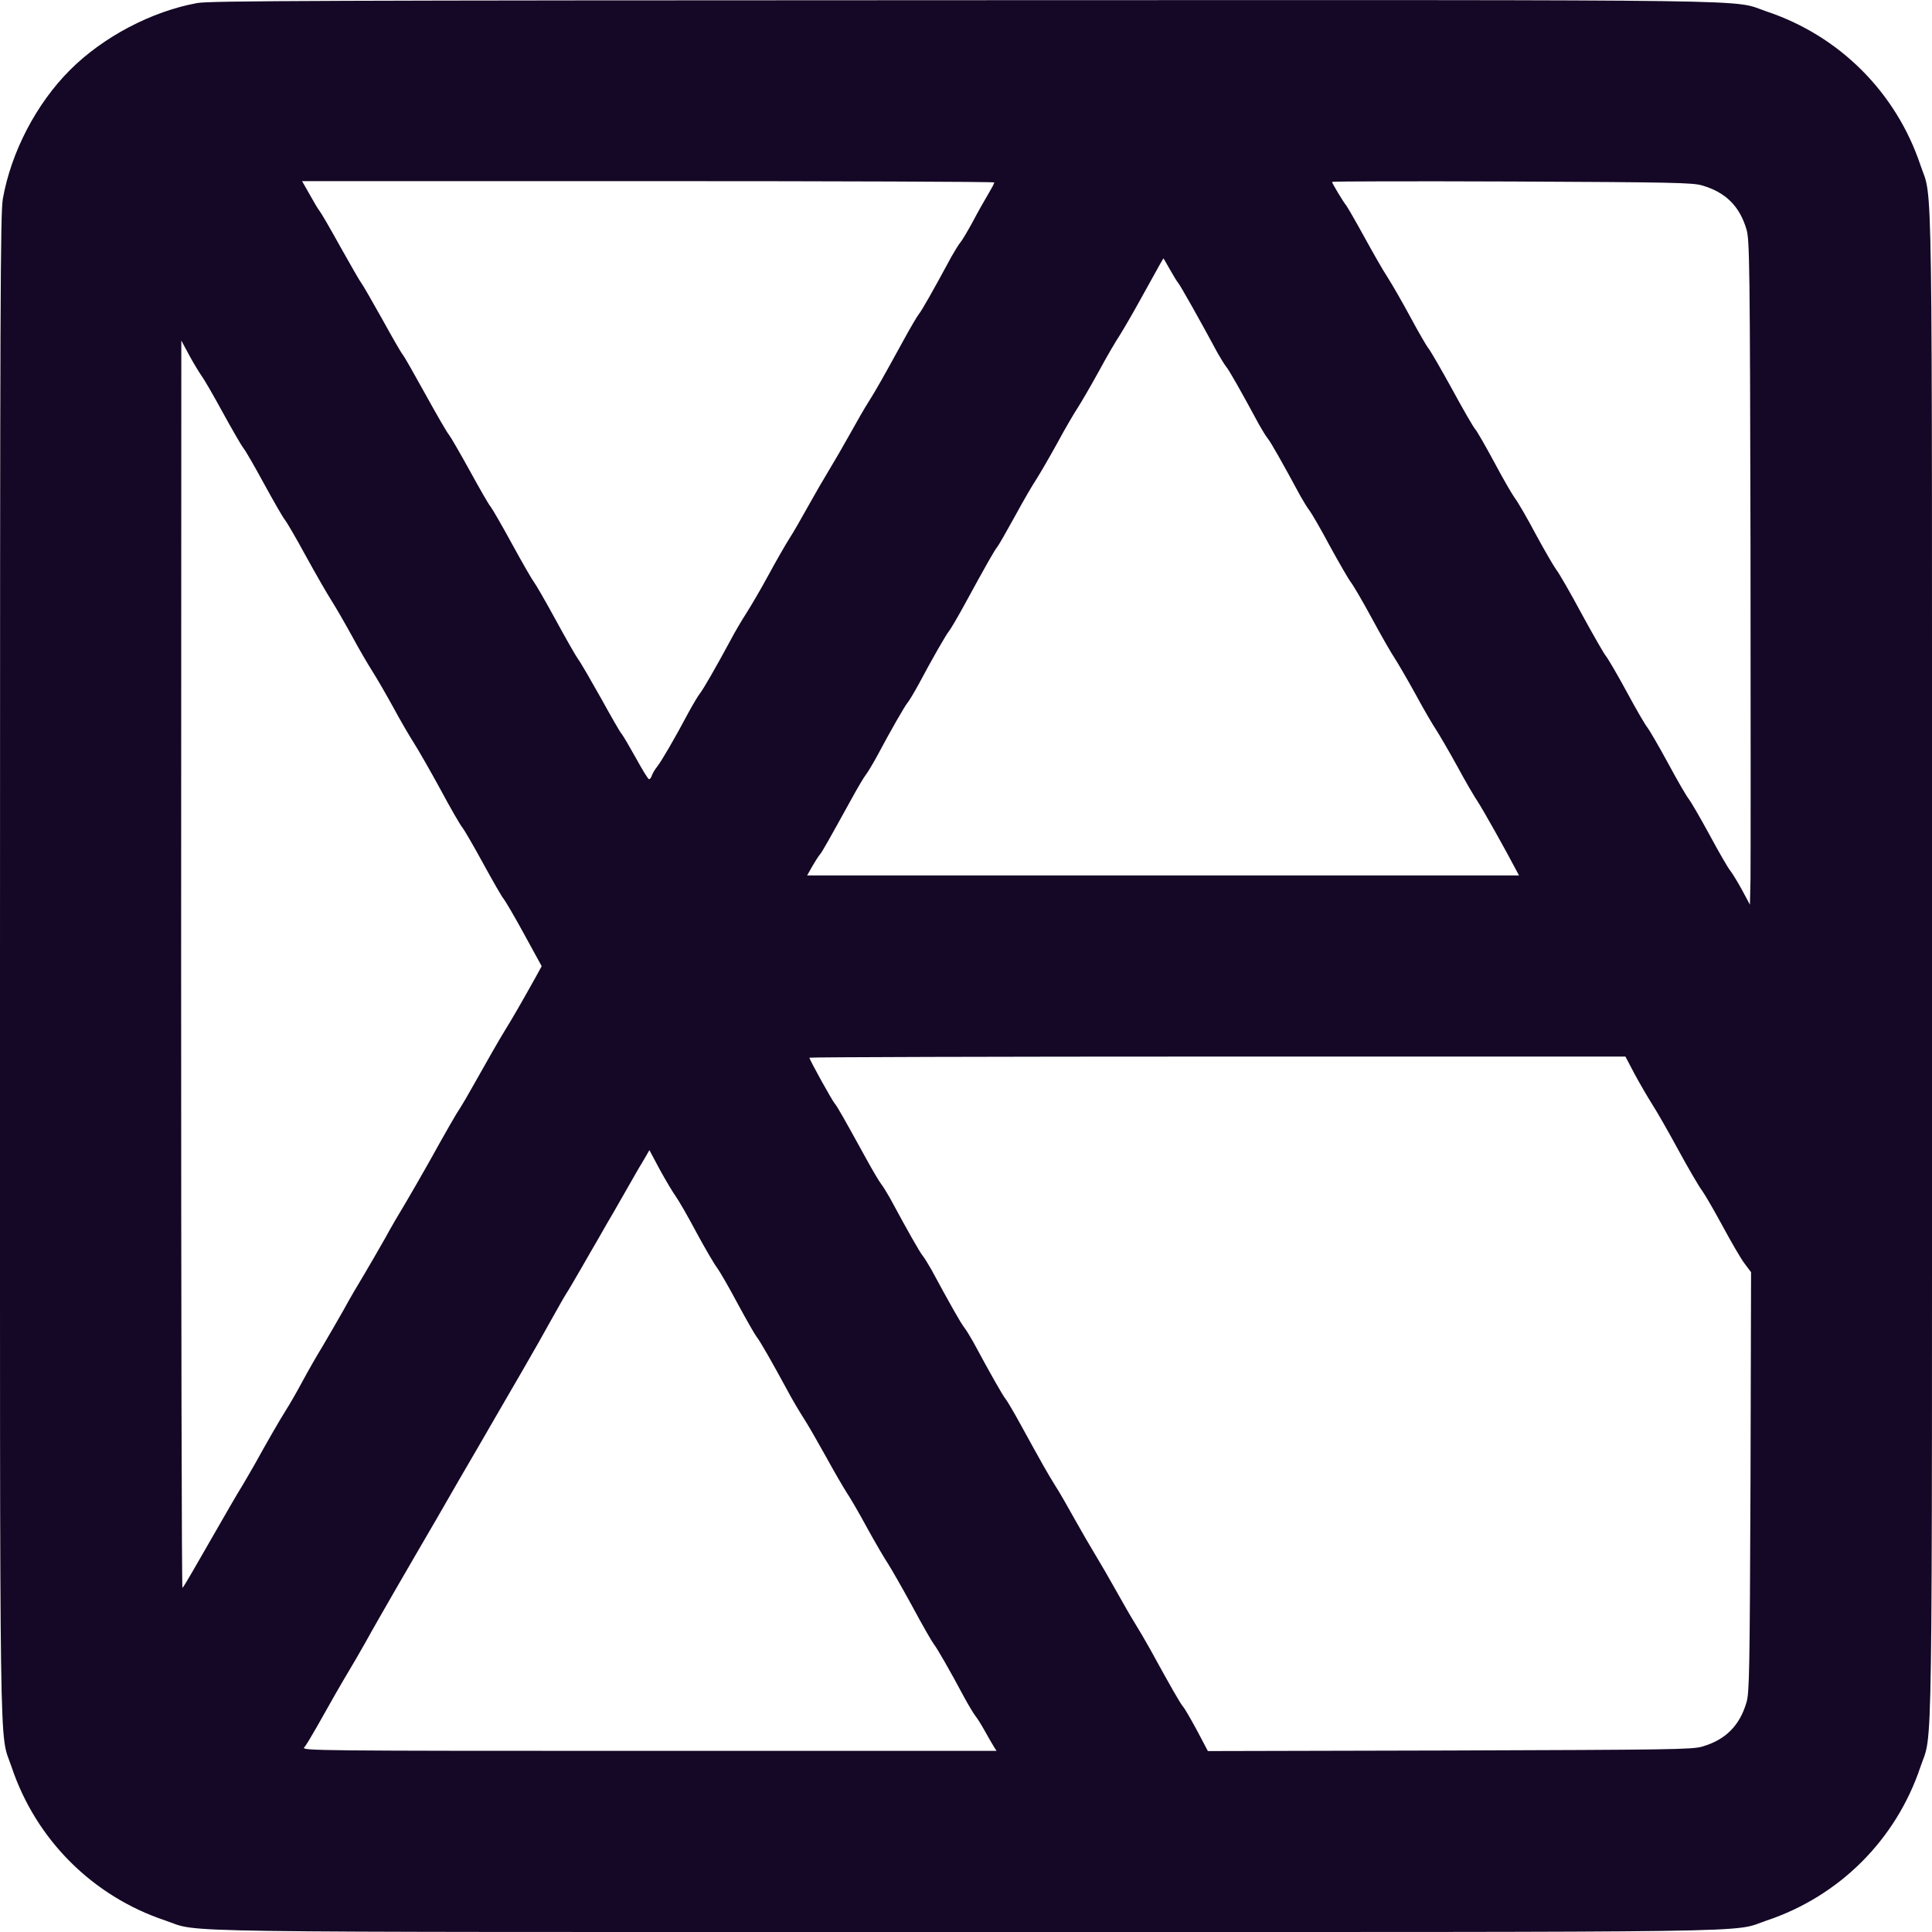
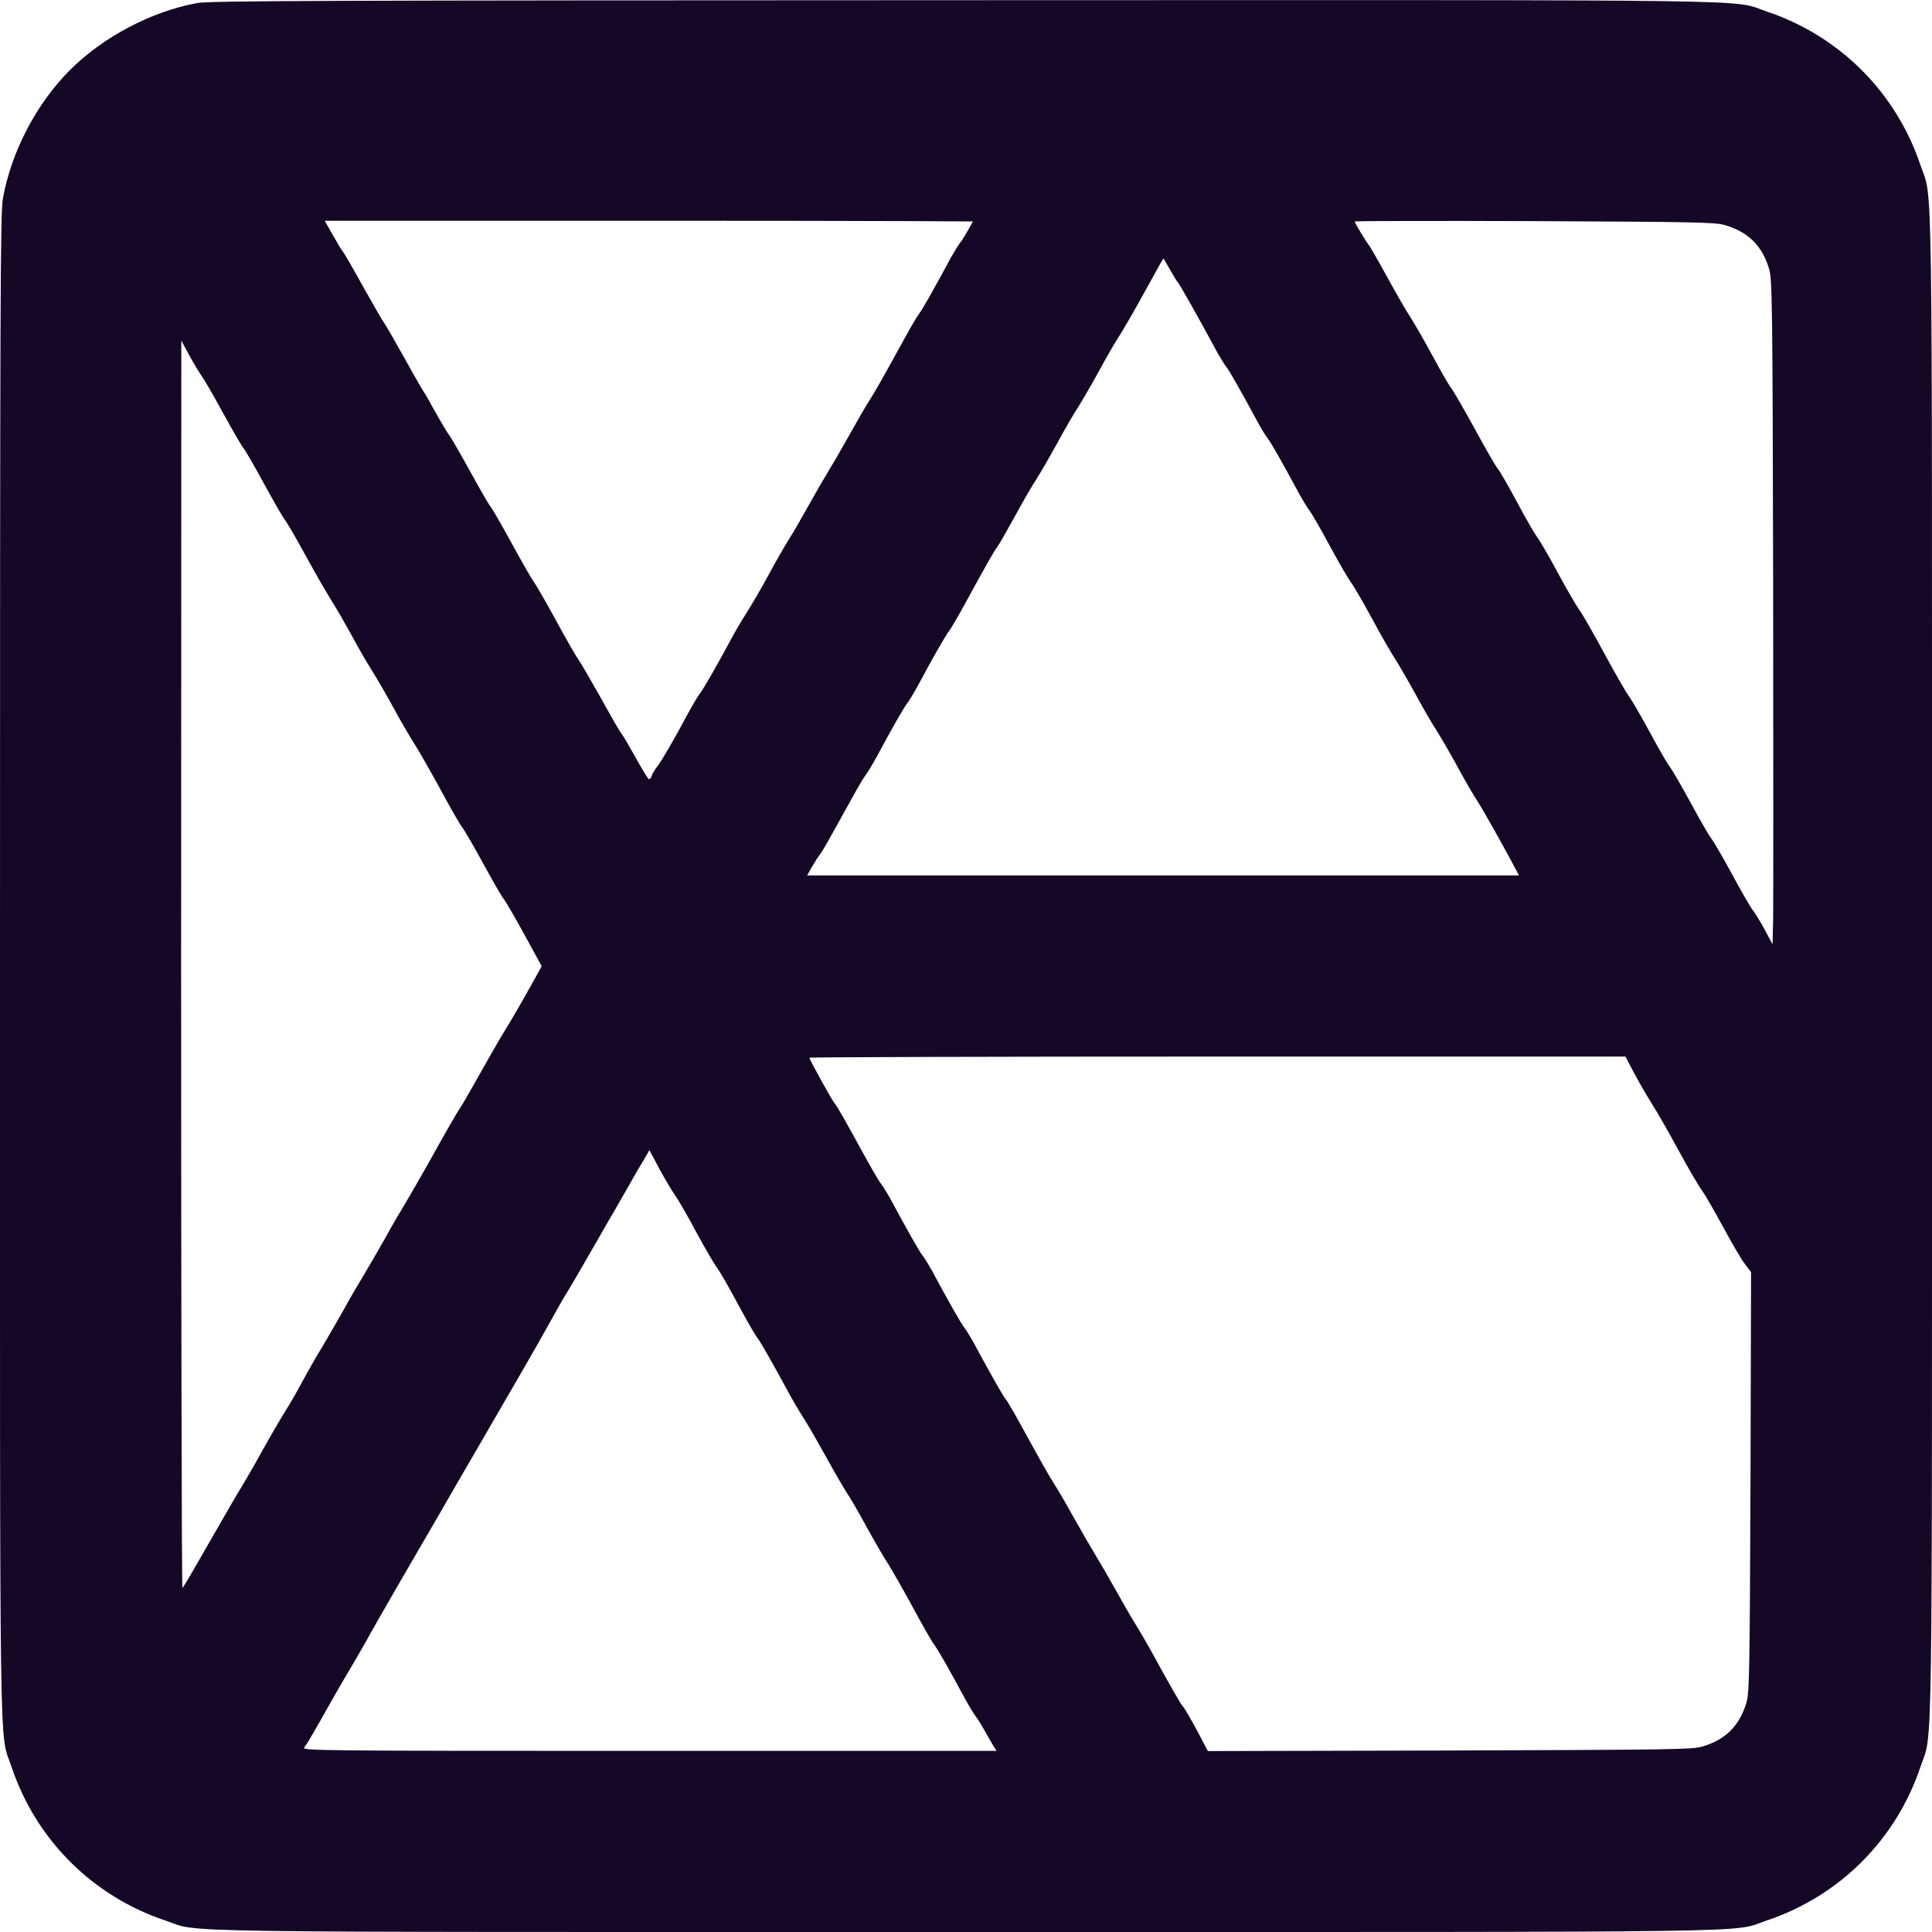
<svg xmlns="http://www.w3.org/2000/svg" xmlns:ns1="http://sodipodi.sourceforge.net/DTD/sodipodi-0.dtd" xmlns:ns2="http://www.inkscape.org/namespaces/inkscape" version="1.0" viewBox="0 0 1024 1024" id="svg1" ns1:docname="logo.svg" ns2:version="1.4.1-rc (d9e8dc1fe0, 2025-03-10)">
  <defs id="defs1" />
  <ns1:namedview id="namedview1" pagecolor="#ffffff" bordercolor="#000000" borderopacity="0.25" ns2:showpageshadow="2" ns2:pageopacity="0.0" ns2:pagecheckerboard="0" ns2:deskcolor="#d1d1d1" showgrid="false" ns2:zoom="0.73632812" ns2:cx="511.32096" ns2:cy="511.32096" ns2:window-width="1920" ns2:window-height="989" ns2:window-x="1920" ns2:window-y="0" ns2:window-maximized="1" ns2:current-layer="svg1" />
-   <path d="M104.6 1.6C80.4 6 54.7 19.5 37.1 37.1 19.2 55 5.9 80.6 1.5 105.4.2 113.3 0 157.5 0 512c0 438-.5 404.8 6.1 424.4C19 975 49 1005 87.6 1017.9c19.6 6.6-13.6 6.1 424.4 6.1s404.8.5 424.4-6.1c38.6-12.9 68.6-42.9 81.5-81.5 6.6-19.6 6.1 13.6 6.1-424.4s.5-404.8-6.1-424.4C1005 49 975 19 936.4 6.1 916.8-.5 950.1 0 511.1.1 170.5.2 111.4.4 104.6 1.6M527 96.7c0 .5-1.5 3.3-3.3 6.3s-5.5 9.5-8.1 14.5c-2.7 4.9-5.6 9.9-6.6 11-.9 1.1-3 4.5-4.7 7.5-9.7 18-15.8 28.7-17.3 30.5-.9 1.1-4.6 7.4-8.2 14-10.7 19.5-14.3 25.9-18.2 32.1-2.1 3.2-6.6 11.1-10.1 17.4s-8.5 14.9-11 19-7.5 12.7-11 19-8 14.2-10.1 17.4c-2.1 3.3-7.1 12-11.1 19.4s-9.3 16.4-11.6 20c-2.4 3.7-6.3 10.3-8.6 14.7-7.6 14.1-14.4 25.9-16.1 28-.9 1.1-3.6 5.6-6 10-7.6 14.3-14.4 25.9-16.6 28.7-1.3 1.6-2.5 3.7-2.9 4.8-.3 1.1-1 2-1.5 2s-3.6-5.1-7-11.3c-3.4-6.1-6.8-11.9-7.5-12.7-.8-.8-5.7-9.4-11-19-5.4-9.6-10.7-18.8-12-20.5-1.2-1.6-6.6-11.1-12-21s-10.6-18.9-11.5-20-6.1-10.1-11.5-20-10.6-18.9-11.5-20c-1-1.1-5.9-9.7-11-19-5.2-9.4-10.1-17.9-11-19-1-1.1-6.6-10.8-12.5-21.5s-11.3-20.2-12-21c-.8-.8-5.7-9.4-11-19-5.4-9.6-10.3-18.2-11-19s-5.6-9.4-11-19c-5.3-9.6-10.3-18.2-11-19s-3.1-4.8-5.3-8.8l-4.1-7.2h183.5c100.8 0 183.4.3 183.4.7m375.2 1.6c12.4 3.6 19.9 11 23.5 23.4 1.6 5.4 1.8 18.4 2.1 168.3.1 89.4.1 168.6 0 176l-.3 13.5-4.3-8c-2.4-4.4-5.2-8.9-6.1-10-1-1.1-6-9.7-11-19-5.1-9.4-10.1-17.9-11-19-1-1.1-6-9.7-11-19-5.1-9.4-10.1-17.9-11-19-1-1.1-6-9.7-11-19-5.1-9.4-10.1-17.9-11.1-19-.9-1.1-6.6-11-12.6-22-5.9-11-12-21.6-13.5-23.5-1.4-1.9-6.4-10.5-11-19-4.5-8.5-9.5-17.1-11-19-1.4-1.9-6.4-10.5-10.9-19-4.6-8.5-9.1-16.4-10.1-17.5s-6.6-10.8-12.4-21.5c-5.9-10.7-11.5-20.4-12.5-21.5-.9-1.1-5.2-8.5-9.5-16.5s-9.8-17.5-12.1-21.1c-2.4-3.6-7.9-13.3-12.4-21.5s-8.8-15.6-9.4-16.4c-1.6-1.9-7.6-11.9-7.6-12.6 0-.3 42.9-.4 95.3-.2 85.4.4 95.8.6 100.9 2.1M620 142.7c1.8 3.2 3.8 6.5 4.5 7.3 1.1 1.3 11.3 19.3 20.8 37 1.7 3 3.8 6.4 4.7 7.5 1.5 1.8 7.6 12.5 17.3 30.5 1.7 3 3.8 6.4 4.7 7.5 1.5 1.8 7.6 12.5 17.3 30.5 1.7 3 3.8 6.4 4.7 7.5s5.9 9.6 10.9 19c5.1 9.3 10.1 17.9 11 19 1 1.1 6 9.6 11.1 19 5 9.3 10.6 19 12.3 21.5 1.6 2.5 6.6 11 11 19 4.3 8 9.3 16.5 11 19 1.6 2.5 6.6 11 11 19 4.3 8 9.3 16.5 11 19 2.6 3.9 15.1 26.2 20.1 35.8l1.7 3.2H427.8l2.7-4.8c1.5-2.6 3.3-5.4 4-6.2 1.3-1.5 4.8-7.8 16.8-29.5 3.3-6.1 6.8-11.9 7.7-13s3.6-5.6 6-10c7.3-13.7 14.3-25.9 16-28 .9-1.1 3.6-5.6 6-10 7.3-13.7 14.3-25.9 16-28 .9-1.1 4.6-7.4 8.2-14 11.5-21.1 16-29 17.3-30.5.7-.8 5-8.3 9.5-16.5 4.5-8.3 9.6-17 11.3-19.5 1.6-2.5 6.6-11 11-19 4.3-8 9.3-16.5 11-19 1.6-2.5 6.6-11 11-19 4.3-8 9.3-16.5 11-19 1.6-2.5 6.6-11 11-19 11.7-21.2 12.2-22 12.4-22 0 0 1.6 2.6 3.3 5.7M106.7 199c1.1 1.4 6.2 10.1 11.3 19.5 5.1 9.3 10.1 17.9 11 19 1 1.1 5.9 9.6 11 19 5.1 9.3 10 17.9 11 19 .9 1.1 5.9 9.6 11 19 5.1 9.3 11.2 19.9 13.5 23.5s7.2 12.1 11 19c3.7 6.9 8.7 15.4 11 19s7.2 12.1 11 19c3.7 6.9 8.7 15.4 11 19s8.6 14.6 14 24.5c5.3 9.9 10.5 18.9 11.5 20 .9 1.1 5.9 9.6 11 19 5.1 9.3 10 17.9 11 19 .9 1.1 5.9 9.6 10.9 18.8l9.2 16.8-3.4 6.2c-6.8 12.2-12.6 22.3-15.7 27.2-3.4 5.5-9.6 16.4-17.2 29.9-2.7 4.9-5.8 10.1-6.7 11.5-2 2.9-6.8 11.2-17.3 30.1-3.9 6.9-9.2 16.1-11.8 20.5-2.7 4.4-7.7 12.9-11 19-3.4 6-8.4 14.6-11 19-2.7 4.4-7.7 12.9-11 19-3.4 6-8.4 14.6-11 19-2.7 4.4-7.5 12.7-10.6 18.5s-7.1 12.7-8.9 15.5c-3.3 5.2-10.2 17.2-16.6 28.8-2.1 3.7-5 8.6-6.4 11-2.7 4.3-6.1 10.2-26.5 45.7-2.5 4.3-4.8 8.2-5.3 8.6-.4.4-.7-148.2-.7-330.2l.1-330.9 4.3 8c2.4 4.4 5.3 9.1 6.3 10.5m759.7 370.3c2.7 5 6.9 12.2 9.3 16 2.4 3.7 8.7 14.7 14 24.5 5.3 9.7 10.9 19.3 12.4 21.2 1.4 1.9 6.4 10.5 11 19s9.8 17.5 11.7 19.9l3.3 4.4-.3 111.1c-.4 100.6-.6 111.6-2.1 116.8-3.6 12.4-11.1 19.9-23.4 23.5-5.3 1.6-16.9 1.7-133.9 2.1l-128.2.3-5.7-10.8c-3.2-5.9-6.5-11.7-7.5-12.8-1.6-1.9-7-11.4-17.3-30.2-2.5-4.5-6.2-10.8-8.2-14s-6.5-11-10-17.3-8.5-14.9-11-19-7.5-12.7-11-19-8-14.2-10.1-17.4c-3.9-6.2-7.5-12.6-18.2-32.1-3.6-6.6-7.3-12.9-8.2-14-1.5-1.8-7.6-12.5-17.3-30.5-1.7-3-3.8-6.4-4.7-7.5-1.5-1.8-7.6-12.5-17.3-30.5-1.7-3-3.8-6.4-4.7-7.5-1.5-1.8-7.6-12.5-17.3-30.5-1.7-3-3.8-6.4-4.7-7.5s-4.4-7-7.7-13c-12.1-22-15.5-28-16.8-29.5-1.5-1.7-13.5-23.4-13.5-24.4 0-.3 97.3-.6 216.3-.6h216.2zM358.1 634c1.4 1.9 6.4 10.5 10.9 19 4.6 8.5 9.6 17.1 11.1 19 1.4 1.9 6.4 10.5 10.9 19 4.6 8.5 9.1 16.4 10 17.5 1.7 2 8.4 13.8 16.1 28 2.3 4.4 6.2 11 8.5 14.6 2.4 3.6 7.8 13.1 12.2 21 4.3 7.9 9.3 16.4 10.9 18.9 1.7 2.5 6.7 11 11 19 4.4 8 9.4 16.5 11.1 19 1.6 2.5 7.4 12.6 12.8 22.5 5.3 9.9 10.5 18.9 11.4 20 1.7 2.1 8.7 14.3 16 28 2.4 4.4 5.1 8.9 6 10s3.2 4.7 5 8 4 7 4.8 8.3l1.4 2.2H344c-175.5 0-184.2-.1-182.8-1.8.9-.9 3.8-5.8 6.6-10.7 7.1-12.7 13.7-24.2 17.2-30 1.7-2.8 5.6-9.5 8.7-15 3-5.5 10.4-18.4 16.4-28.8 6-10.3 15.8-27.3 21.9-37.7 6-10.5 15.9-27.6 22-38 6-10.5 15.9-27.4 21.9-37.8 6-10.3 13.3-23.2 16.3-28.7 3.1-5.5 6.5-11.6 7.7-13.5 1.3-1.9 4.8-8 8-13.5s7.5-13.1 9.7-16.8c2.1-3.8 5.5-9.6 7.5-13 1.9-3.4 5.9-10.3 8.7-15.2 2.8-5 6.3-11 7.8-13.4l2.6-4.5 5.6 10.5c3.2 5.8 6.9 12 8.3 13.9" id="path1" style="fill:#150826;fill-opacity:1" />
+   <path d="M104.6 1.6C80.4 6 54.7 19.5 37.1 37.1 19.2 55 5.9 80.6 1.5 105.4.2 113.3 0 157.5 0 512c0 438-.5 404.8 6.1 424.4C19 975 49 1005 87.6 1017.9c19.6 6.6-13.6 6.1 424.4 6.1s404.8.5 424.4-6.1c38.6-12.9 68.6-42.9 81.5-81.5 6.6-19.6 6.1 13.6 6.1-424.4s.5-404.8-6.1-424.4C1005 49 975 19 936.4 6.1 916.8-.5 950.1 0 511.1.1 170.5.2 111.4.4 104.6 1.6M527 96.7c0 .5-1.5 3.3-3.3 6.3s-5.5 9.5-8.1 14.5c-2.7 4.9-5.6 9.9-6.6 11-.9 1.1-3 4.5-4.7 7.5-9.7 18-15.8 28.7-17.3 30.5-.9 1.1-4.6 7.4-8.2 14-10.7 19.5-14.3 25.9-18.2 32.1-2.1 3.2-6.6 11.1-10.1 17.4s-8.5 14.9-11 19-7.5 12.7-11 19-8 14.2-10.1 17.4c-2.1 3.3-7.1 12-11.1 19.4s-9.3 16.4-11.6 20c-2.4 3.7-6.3 10.3-8.6 14.7-7.6 14.1-14.4 25.9-16.1 28-.9 1.1-3.6 5.6-6 10-7.6 14.3-14.4 25.9-16.6 28.7-1.3 1.6-2.5 3.7-2.9 4.8-.3 1.1-1 2-1.5 2s-3.6-5.1-7-11.3c-3.4-6.1-6.8-11.9-7.5-12.7-.8-.8-5.7-9.4-11-19-5.4-9.6-10.7-18.8-12-20.5-1.2-1.6-6.6-11.1-12-21s-10.6-18.9-11.5-20-6.1-10.1-11.5-20-10.6-18.9-11.5-20c-1-1.1-5.9-9.7-11-19-5.2-9.4-10.1-17.9-11-19-1-1.1-6.6-10.8-12.5-21.5c-.8-.8-5.7-9.4-11-19-5.4-9.6-10.3-18.2-11-19s-5.6-9.4-11-19c-5.3-9.6-10.3-18.2-11-19s-3.1-4.8-5.3-8.8l-4.1-7.2h183.5c100.8 0 183.4.3 183.4.7m375.2 1.6c12.4 3.6 19.9 11 23.5 23.4 1.6 5.4 1.8 18.4 2.1 168.3.1 89.4.1 168.6 0 176l-.3 13.5-4.3-8c-2.4-4.4-5.2-8.9-6.1-10-1-1.1-6-9.7-11-19-5.1-9.4-10.1-17.9-11-19-1-1.1-6-9.7-11-19-5.1-9.4-10.1-17.9-11-19-1-1.1-6-9.7-11-19-5.1-9.4-10.1-17.9-11.1-19-.9-1.1-6.6-11-12.6-22-5.9-11-12-21.6-13.5-23.5-1.4-1.9-6.4-10.5-11-19-4.5-8.5-9.5-17.1-11-19-1.4-1.9-6.4-10.5-10.9-19-4.6-8.5-9.1-16.4-10.1-17.5s-6.6-10.8-12.4-21.5c-5.9-10.7-11.5-20.4-12.5-21.5-.9-1.1-5.2-8.5-9.5-16.5s-9.8-17.5-12.1-21.1c-2.4-3.6-7.9-13.3-12.4-21.5s-8.8-15.6-9.4-16.4c-1.6-1.9-7.6-11.9-7.6-12.6 0-.3 42.9-.4 95.3-.2 85.4.4 95.8.6 100.9 2.1M620 142.7c1.8 3.2 3.8 6.5 4.5 7.3 1.1 1.3 11.3 19.3 20.8 37 1.7 3 3.8 6.4 4.7 7.5 1.5 1.8 7.6 12.5 17.3 30.5 1.7 3 3.8 6.4 4.7 7.5 1.5 1.8 7.6 12.5 17.3 30.5 1.7 3 3.8 6.4 4.7 7.5s5.9 9.6 10.9 19c5.1 9.3 10.1 17.9 11 19 1 1.1 6 9.6 11.1 19 5 9.3 10.6 19 12.3 21.5 1.6 2.5 6.6 11 11 19 4.3 8 9.3 16.5 11 19 1.6 2.5 6.6 11 11 19 4.3 8 9.3 16.5 11 19 2.6 3.9 15.1 26.2 20.1 35.8l1.7 3.2H427.8l2.7-4.8c1.5-2.6 3.3-5.4 4-6.2 1.3-1.5 4.8-7.8 16.8-29.5 3.3-6.1 6.8-11.9 7.7-13s3.6-5.6 6-10c7.3-13.7 14.3-25.9 16-28 .9-1.1 3.6-5.6 6-10 7.3-13.7 14.3-25.9 16-28 .9-1.1 4.6-7.4 8.2-14 11.5-21.1 16-29 17.3-30.5.7-.8 5-8.3 9.5-16.5 4.5-8.3 9.6-17 11.3-19.5 1.6-2.5 6.6-11 11-19 4.3-8 9.3-16.5 11-19 1.6-2.5 6.6-11 11-19 4.3-8 9.3-16.5 11-19 1.6-2.5 6.6-11 11-19 11.7-21.2 12.2-22 12.4-22 0 0 1.6 2.6 3.3 5.7M106.7 199c1.1 1.4 6.2 10.1 11.3 19.5 5.1 9.3 10.1 17.9 11 19 1 1.1 5.9 9.6 11 19 5.1 9.3 10 17.9 11 19 .9 1.1 5.9 9.6 11 19 5.1 9.3 11.2 19.9 13.5 23.5s7.2 12.1 11 19c3.7 6.9 8.7 15.4 11 19s7.2 12.1 11 19c3.7 6.9 8.7 15.4 11 19s8.6 14.6 14 24.5c5.3 9.9 10.5 18.9 11.5 20 .9 1.1 5.9 9.6 11 19 5.1 9.3 10 17.9 11 19 .9 1.1 5.9 9.6 10.9 18.8l9.2 16.8-3.4 6.2c-6.8 12.2-12.6 22.3-15.7 27.2-3.4 5.5-9.6 16.4-17.2 29.9-2.7 4.9-5.8 10.1-6.7 11.5-2 2.9-6.8 11.2-17.3 30.1-3.9 6.9-9.2 16.1-11.8 20.5-2.7 4.4-7.7 12.9-11 19-3.4 6-8.4 14.6-11 19-2.7 4.4-7.7 12.9-11 19-3.4 6-8.4 14.6-11 19-2.7 4.4-7.5 12.7-10.6 18.5s-7.1 12.7-8.9 15.5c-3.3 5.2-10.2 17.2-16.6 28.8-2.1 3.7-5 8.6-6.4 11-2.7 4.3-6.1 10.2-26.5 45.7-2.5 4.3-4.8 8.2-5.3 8.6-.4.4-.7-148.2-.7-330.2l.1-330.9 4.3 8c2.4 4.4 5.3 9.1 6.3 10.5m759.7 370.3c2.7 5 6.9 12.2 9.3 16 2.4 3.7 8.7 14.7 14 24.5 5.3 9.7 10.9 19.3 12.4 21.2 1.4 1.9 6.4 10.5 11 19s9.8 17.5 11.7 19.9l3.3 4.4-.3 111.1c-.4 100.6-.6 111.6-2.1 116.8-3.6 12.4-11.1 19.9-23.4 23.5-5.3 1.6-16.9 1.7-133.9 2.1l-128.2.3-5.7-10.8c-3.2-5.9-6.5-11.7-7.5-12.8-1.6-1.9-7-11.4-17.3-30.2-2.5-4.5-6.2-10.8-8.2-14s-6.5-11-10-17.3-8.5-14.9-11-19-7.5-12.7-11-19-8-14.2-10.1-17.4c-3.9-6.2-7.5-12.6-18.2-32.1-3.6-6.6-7.3-12.9-8.2-14-1.5-1.8-7.6-12.5-17.3-30.5-1.7-3-3.8-6.4-4.7-7.5-1.5-1.8-7.6-12.5-17.3-30.5-1.7-3-3.8-6.4-4.7-7.5-1.5-1.8-7.6-12.5-17.3-30.5-1.7-3-3.8-6.4-4.7-7.5s-4.4-7-7.7-13c-12.1-22-15.5-28-16.8-29.5-1.5-1.7-13.5-23.4-13.5-24.4 0-.3 97.3-.6 216.3-.6h216.2zM358.1 634c1.4 1.9 6.4 10.5 10.9 19 4.6 8.5 9.6 17.1 11.1 19 1.4 1.9 6.4 10.5 10.9 19 4.6 8.5 9.1 16.4 10 17.5 1.7 2 8.4 13.8 16.1 28 2.3 4.4 6.2 11 8.5 14.6 2.4 3.6 7.8 13.1 12.2 21 4.3 7.9 9.3 16.4 10.9 18.9 1.7 2.5 6.7 11 11 19 4.4 8 9.4 16.5 11.1 19 1.6 2.5 7.4 12.6 12.8 22.5 5.3 9.9 10.5 18.9 11.4 20 1.7 2.1 8.7 14.3 16 28 2.4 4.4 5.1 8.9 6 10s3.2 4.7 5 8 4 7 4.8 8.3l1.4 2.2H344c-175.5 0-184.2-.1-182.8-1.8.9-.9 3.8-5.8 6.6-10.7 7.1-12.7 13.7-24.2 17.2-30 1.7-2.8 5.6-9.5 8.7-15 3-5.5 10.4-18.4 16.4-28.8 6-10.3 15.8-27.3 21.9-37.7 6-10.5 15.9-27.6 22-38 6-10.5 15.9-27.4 21.9-37.8 6-10.3 13.3-23.2 16.3-28.7 3.1-5.5 6.5-11.6 7.7-13.5 1.3-1.9 4.8-8 8-13.5s7.5-13.1 9.7-16.8c2.1-3.8 5.5-9.6 7.5-13 1.9-3.4 5.9-10.3 8.7-15.2 2.8-5 6.3-11 7.8-13.4l2.6-4.5 5.6 10.5c3.2 5.8 6.9 12 8.3 13.9" id="path1" style="fill:#150826;fill-opacity:1" />
</svg>